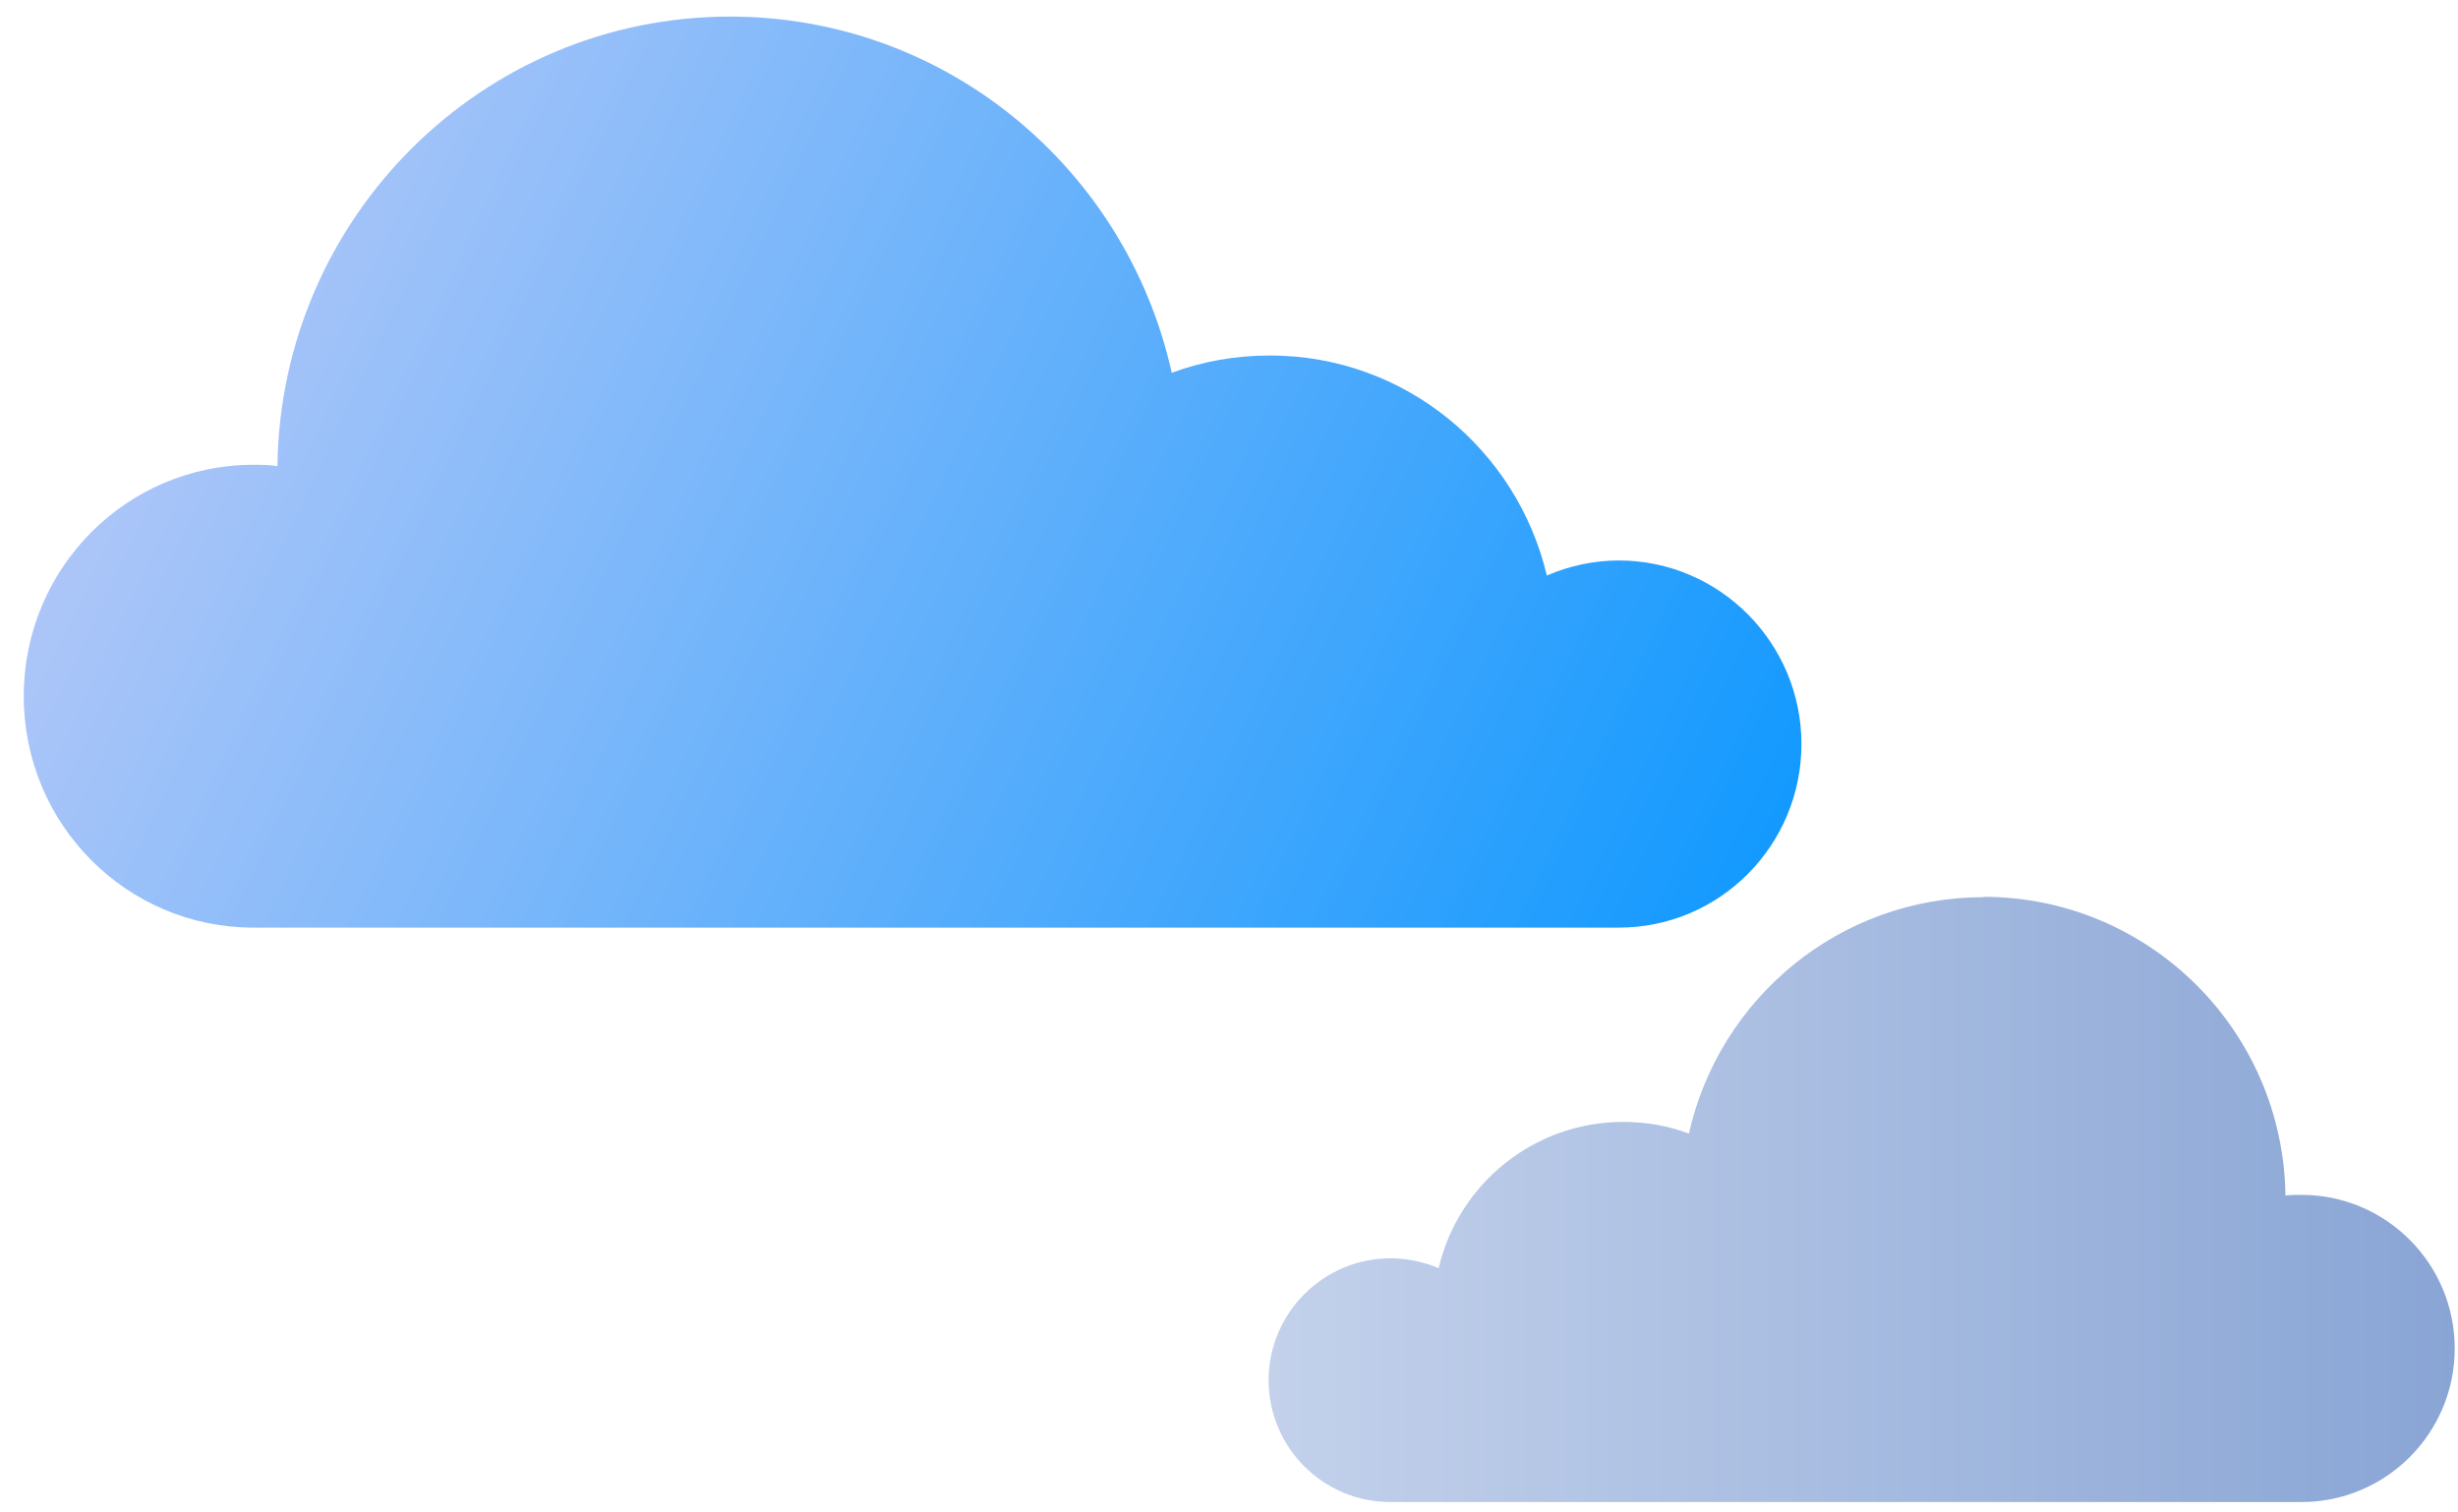
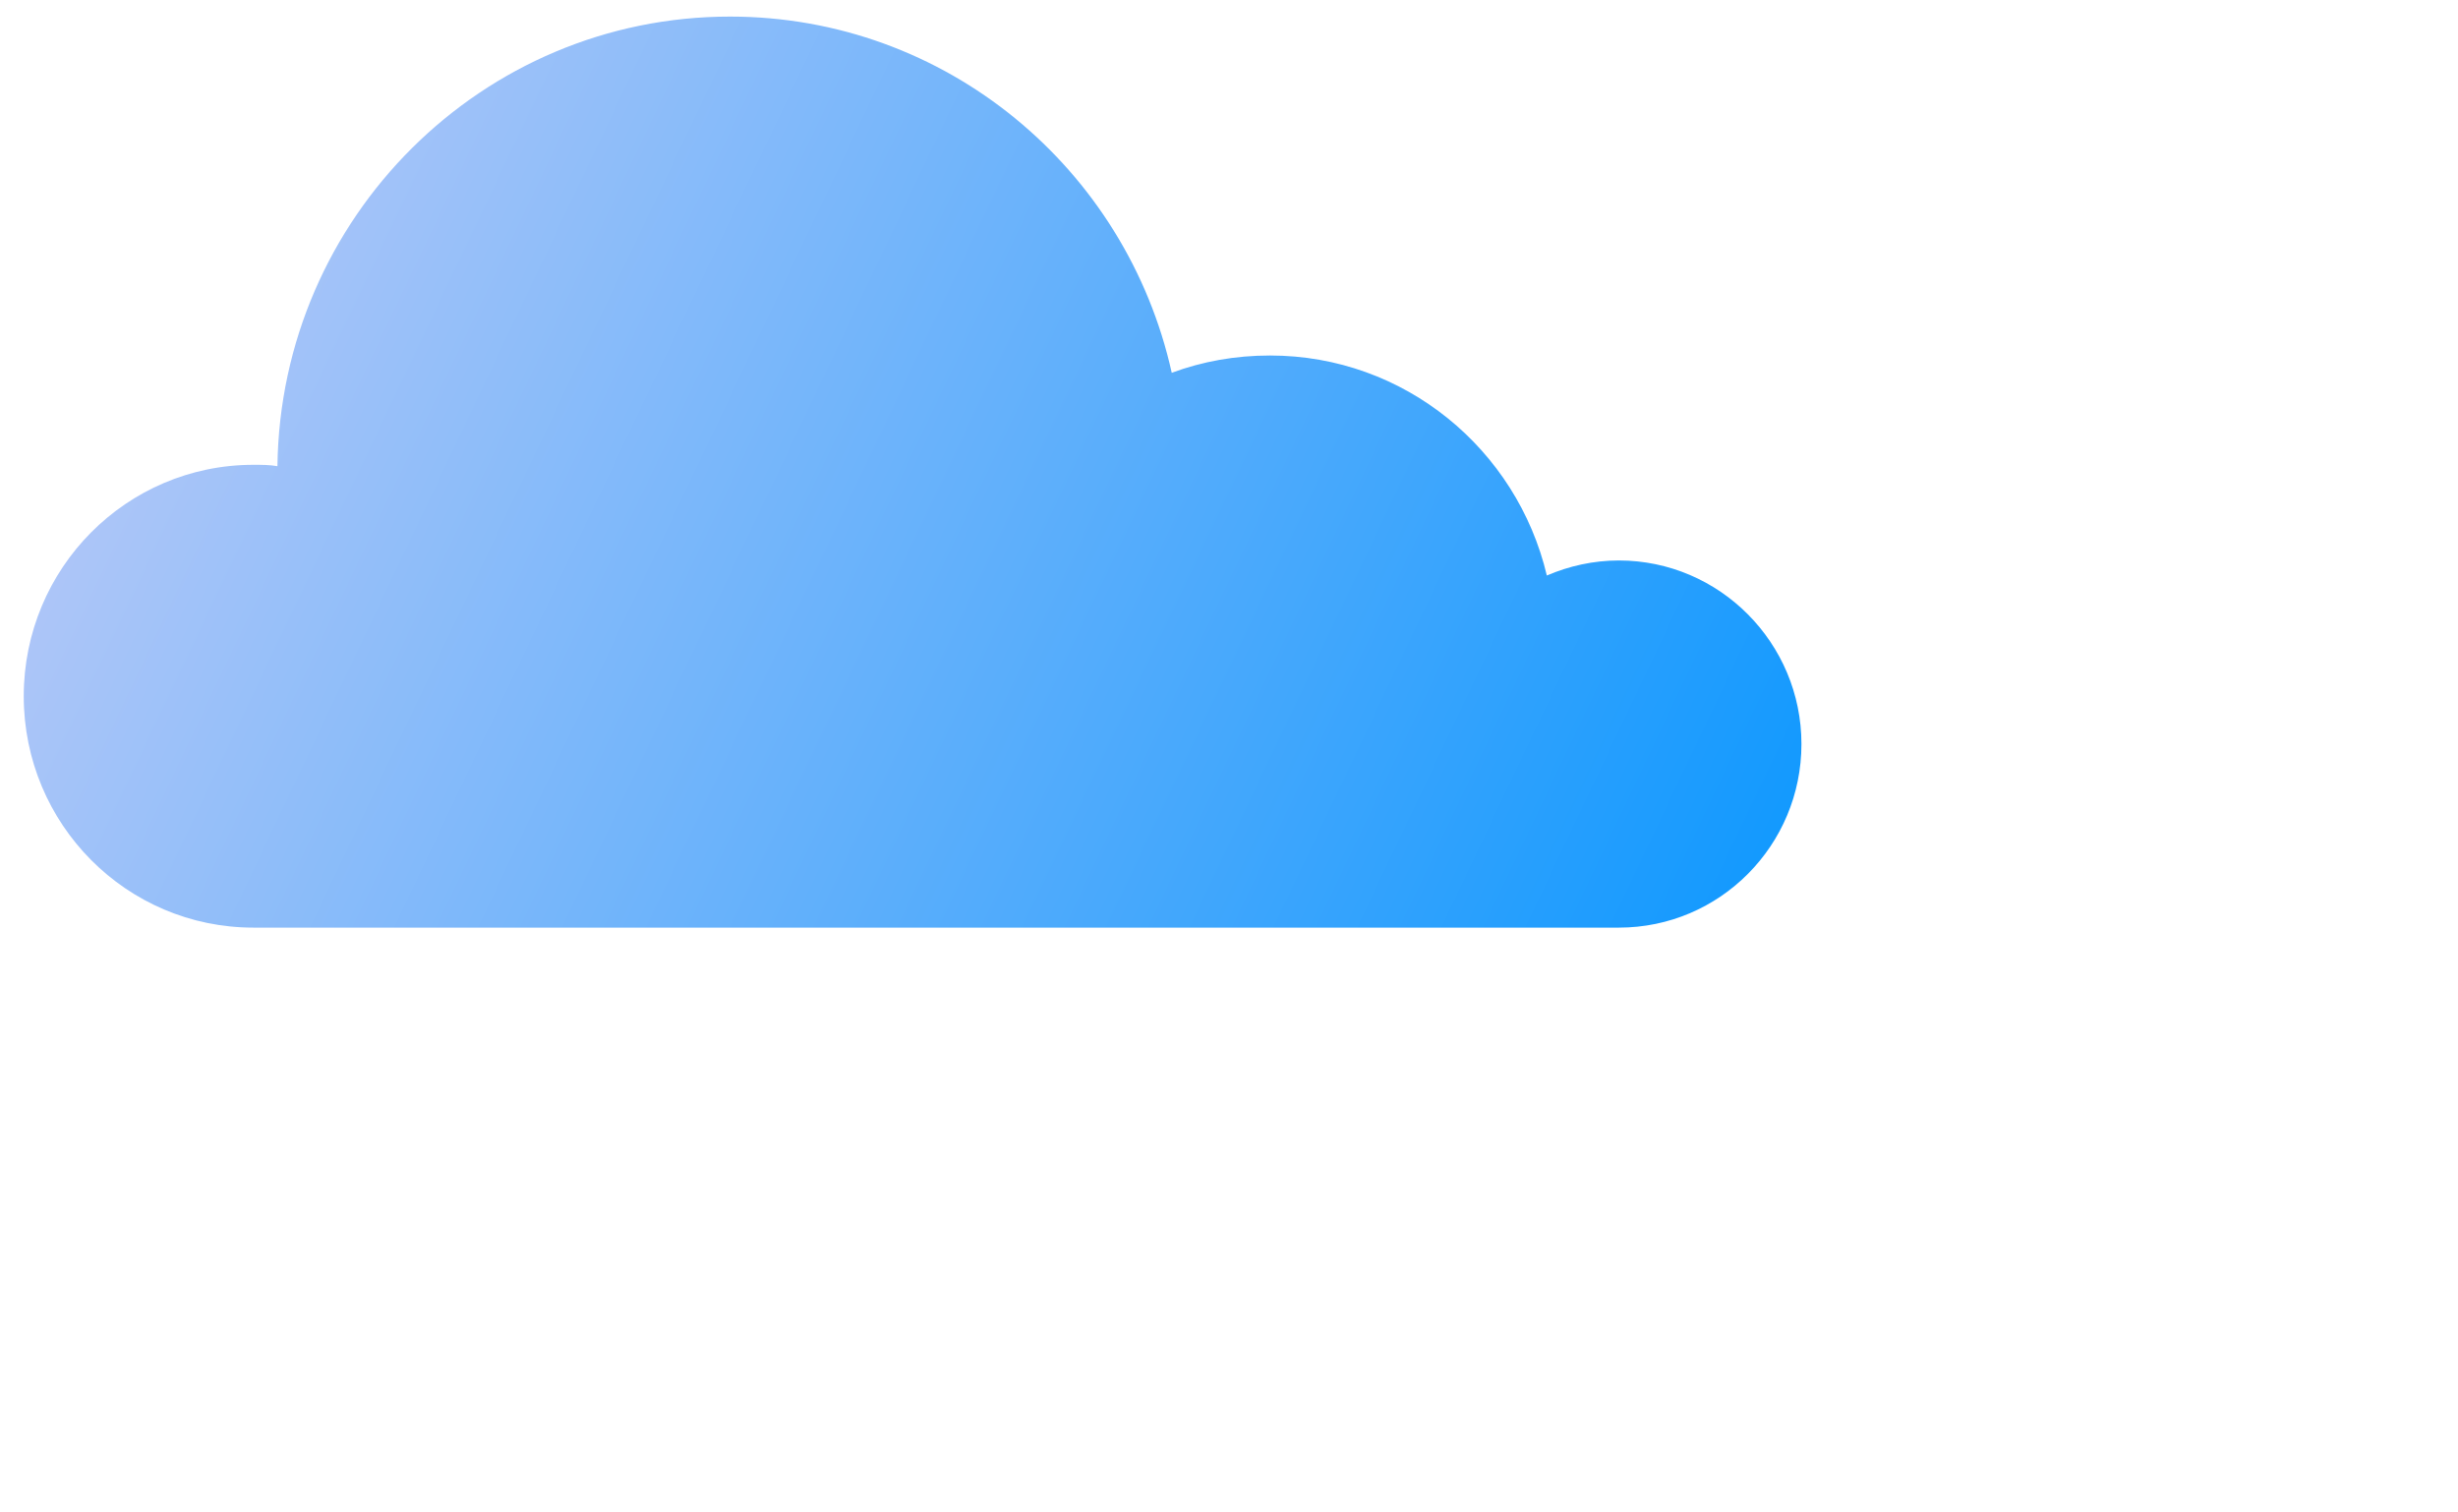
<svg xmlns="http://www.w3.org/2000/svg" width="91" height="56" viewBox="0 0 91 56" fill="none">
  <g clip-path="url(#clip0_35867_12908)">
    <path d="M27.027 0.614C35.027 0.614 41.703 6.247 43.38 13.803C44.52 13.382 45.728 13.163 47.019 13.163C52.001 13.163 56.16 16.637 57.267 21.309C58.089 20.955 58.995 20.752 59.934 20.752C63.657 20.752 66.693 23.805 66.693 27.549C66.693 31.294 63.674 34.346 59.934 34.346C59.867 34.346 59.8 34.346 59.75 34.346H47.254C47.254 34.346 47.103 34.346 47.036 34.346C46.952 34.346 46.885 34.346 46.801 34.346H27.346C27.245 34.346 27.144 34.346 27.044 34.346C26.977 34.346 26.893 34.346 26.826 34.346H9.6C9.6 34.346 9.45 34.346 9.382 34.346C4.686 34.346 0.879 30.518 0.879 25.778C0.879 21.039 4.686 17.21 9.382 17.21C9.684 17.21 9.986 17.21 10.271 17.261C10.389 8.052 17.852 0.614 27.027 0.614Z" fill="url(#paint0_linear_35867_12908)" />
-     <path d="M73.441 33.219C68.106 33.219 63.648 36.961 62.527 41.972C61.771 41.688 60.96 41.54 60.096 41.54C56.773 41.54 53.99 43.849 53.261 46.956C52.721 46.726 52.113 46.591 51.478 46.591C48.993 46.591 46.967 48.617 46.967 51.103C46.967 53.588 48.979 55.614 51.478 55.614C51.519 55.614 51.559 55.614 51.6 55.614H59.947C59.947 55.614 60.042 55.614 60.096 55.614C60.15 55.614 60.204 55.614 60.244 55.614H73.225C73.225 55.614 73.36 55.614 73.427 55.614C73.481 55.614 73.522 55.614 73.576 55.614H85.057C85.057 55.614 85.152 55.614 85.206 55.614C88.34 55.614 90.879 53.061 90.879 49.928C90.879 46.794 88.34 44.241 85.206 44.241C85.003 44.241 84.801 44.241 84.612 44.268C84.531 38.149 79.56 33.206 73.427 33.206L73.441 33.219Z" fill="url(#paint1_linear_35867_12908)" />
  </g>
  <defs>
    <linearGradient id="paint0_linear_35867_12908" x1="9.598" y1="4.018" x2="72.878" y2="34.072" gradientUnits="userSpaceOnUse">
      <stop stop-color="#AEC6F8" />
      <stop offset="1" stop-color="#0094FF" />
    </linearGradient>
    <linearGradient id="paint1_linear_35867_12908" x1="90.906" y1="44.417" x2="46.98" y2="44.417" gradientUnits="userSpaceOnUse">
      <stop stop-color="#89A5D5" />
      <stop offset="1" stop-color="#C3D1EB" />
    </linearGradient>
    <clipPath id="clip0_35867_12908">
      <rect width="90" height="55" fill="white" transform="translate(0.879 0.614)" />
    </clipPath>
  </defs>
</svg>